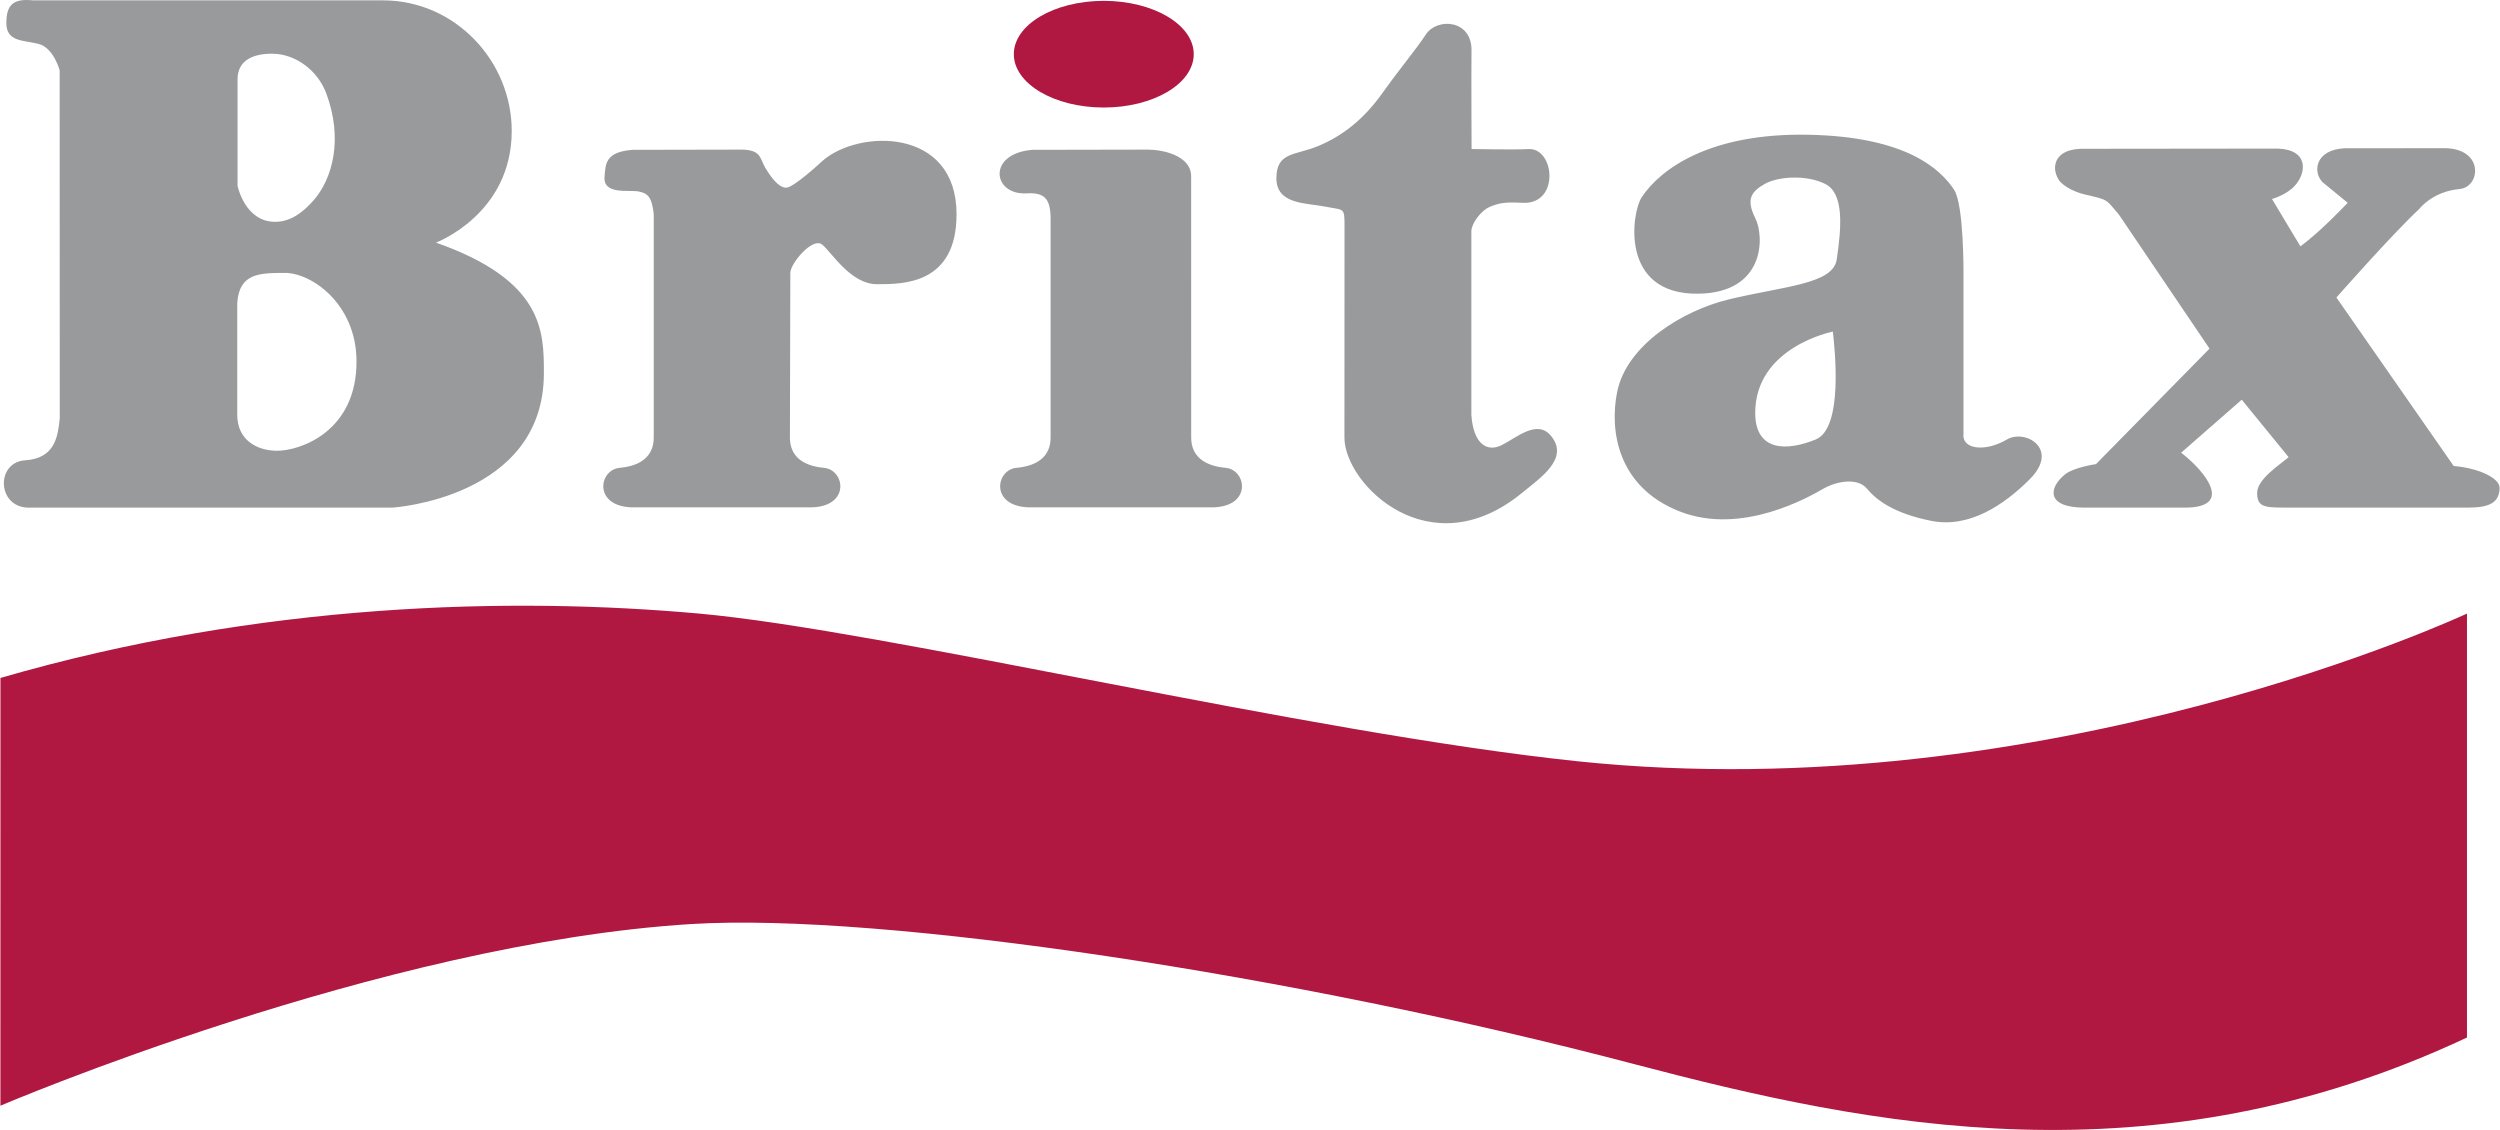
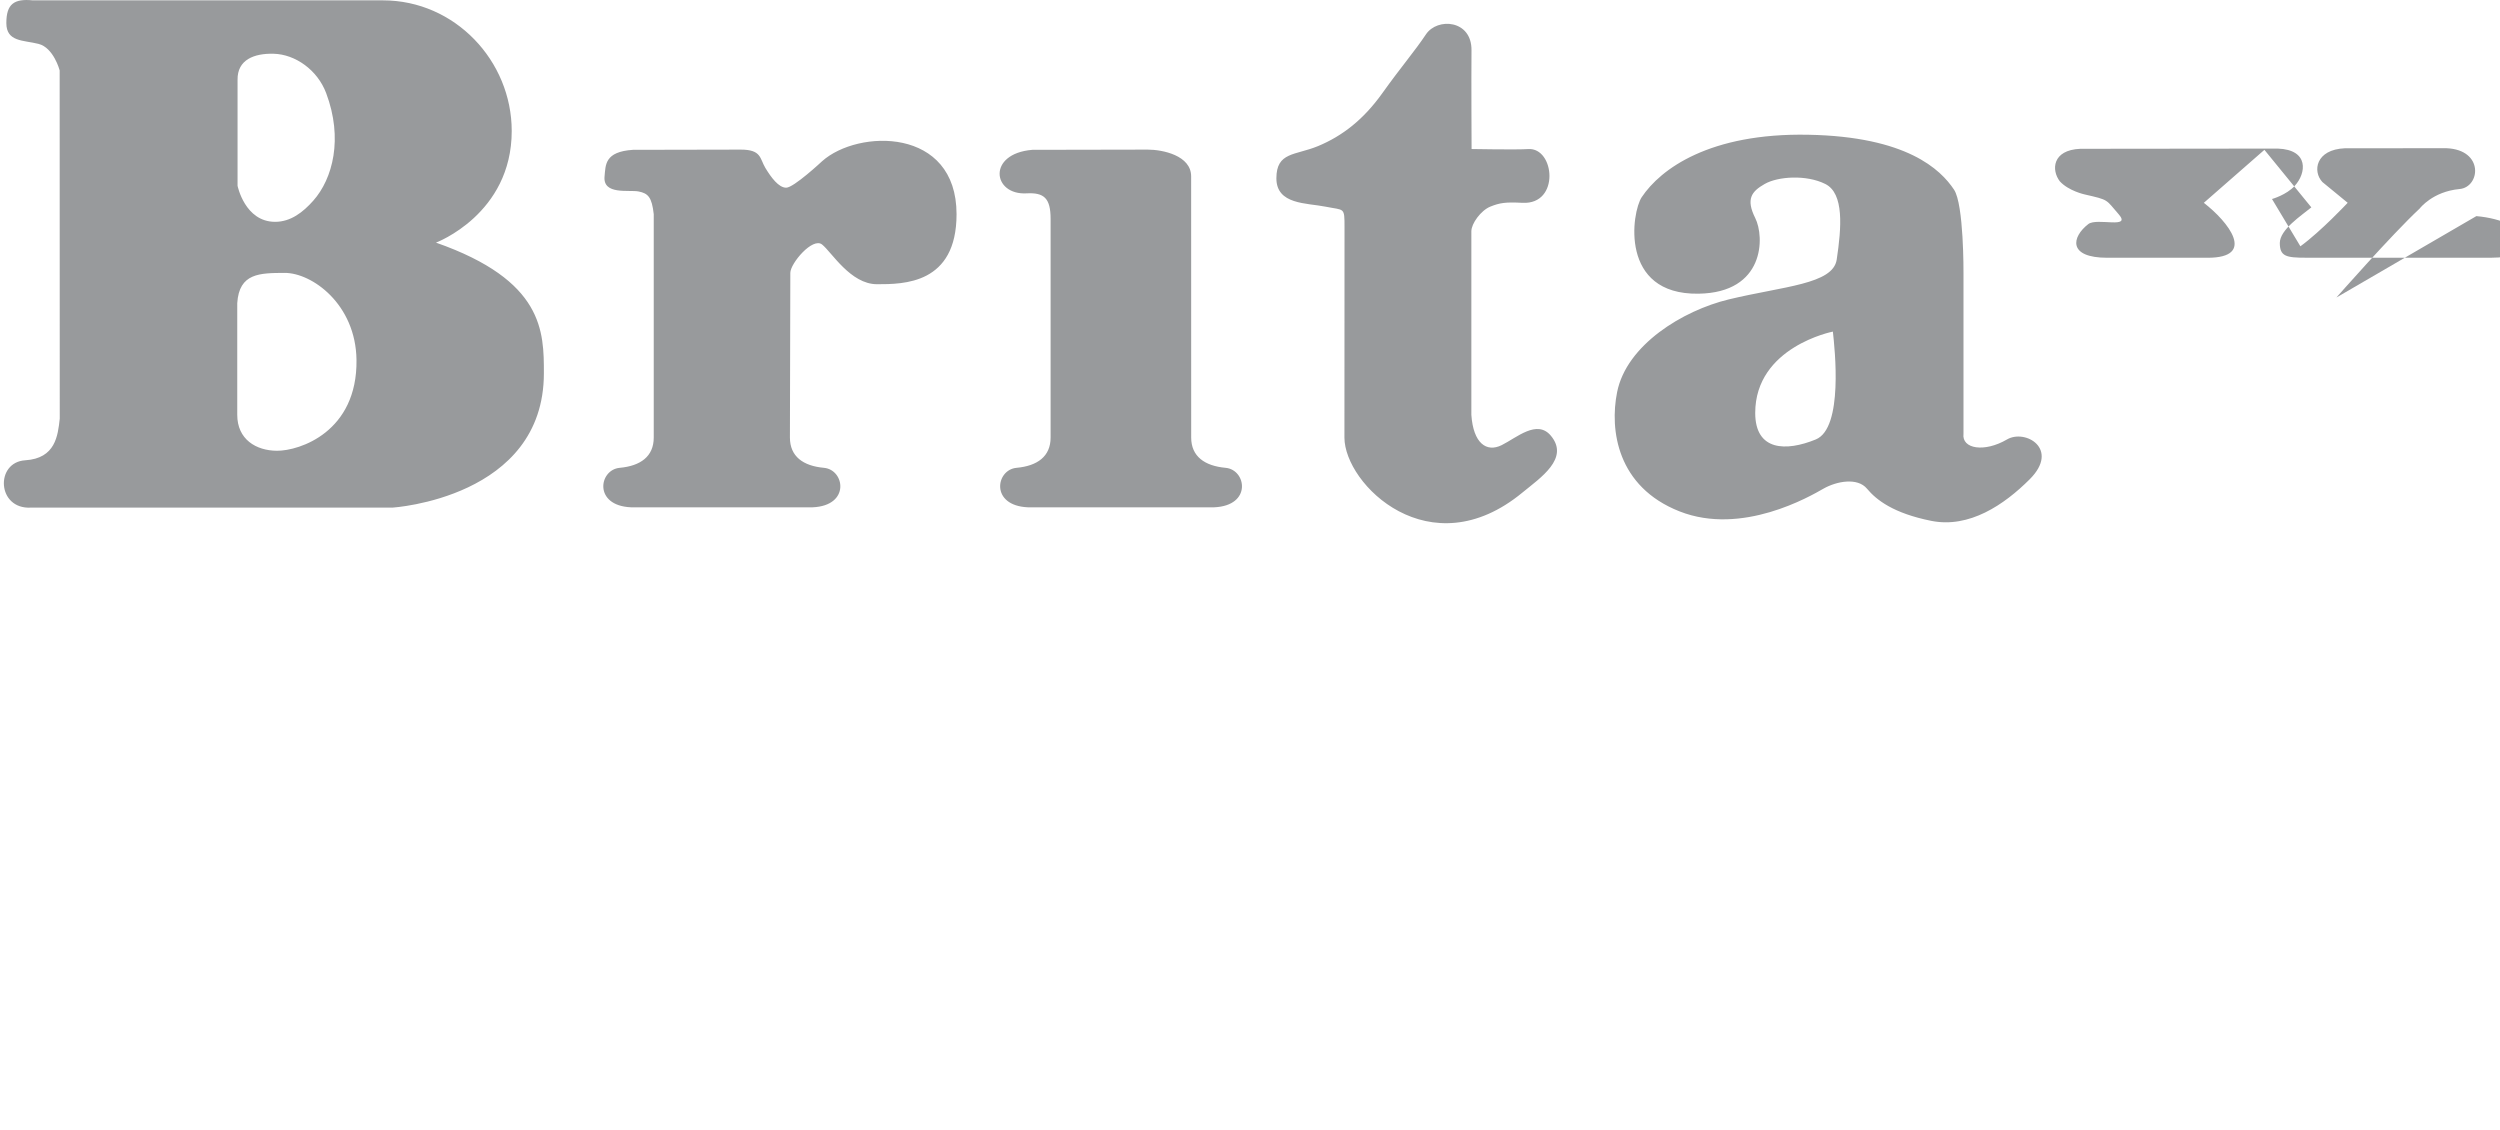
<svg xmlns="http://www.w3.org/2000/svg" width="2500" height="1130" viewBox="0 0 55.643 25.159">
-   <path d="M0 24.618l.001-9.524c5.816-1.686 11.399-1.808 15.555-1.433 4.137.375 13.513 2.654 19.555 3.288 10.45 1.096 19.806-3.288 19.806-3.288V23.1c-6.996 3.288-13.285 1.976-18.542.592-7.536-1.986-16.747-3.379-20.987-3.119C8.471 20.998 0 24.618 0 24.618" fill="#b01842" />
  <path d="M18.084 11.295c.842-.036.715-.836.252-.879-.464-.042-.758-.253-.758-.674l.009-3.667c0-.21.497-.8.707-.631.212.168.633.884 1.223.884s1.771 0 1.771-1.559c0-1.942-2.191-1.896-2.993-1.18 0 0-.631.59-.8.59-.168 0-.336-.229-.463-.439s-.083-.409-.548-.409l-2.402.005c-.631.042-.606.336-.631.59-.043.422.547.295.758.337.211.042.295.126.337.506v4.973c0 .421-.295.632-.758.674-.464.042-.59.843.252.879h4.044M26.511 3.926c0-.463-.632-.595-.968-.595l-2.569.005c-1.012.085-.885 1.012-.126.969.388-.021.534.106.534.569v4.868c0 .421-.295.632-.759.674-.463.042-.59.843.254.879h4.147c.845-.036.717-.836.255-.879-.465-.042-.767-.253-.767-.674l-.001-5.816M29.336 3.253c.543-.226 1.012-.59 1.433-1.18.422-.591.717-.928.97-1.308.253-.379 1.021-.325 1.014.354-.006.674.002 2.199.002 2.199s1.007.019 1.259.001c.591-.042.717 1.24-.126 1.197-.38-.02-.505 0-.715.084-.213.086-.423.38-.423.549v4.088c.043.632.337.842.675.674.337-.168.788-.579 1.095-.21.423.506-.234.937-.632 1.265-2.06 1.7-3.961-.182-3.964-1.222-.001-.416.002-4.678.002-4.678 0-.464 0-.379-.421-.464s-1.096-.042-1.096-.632c0-.591.422-.507.927-.717M37.806 6.539c-1.767.027-1.485-1.818-1.263-2.149.421-.631 1.517-1.433 3.709-1.39 2.191.041 2.945.773 3.244 1.222.221.33.211 1.854.211 1.854v3.582c-.042.337.465.421.969.126.408-.238 1.18.211.507.885-.573.573-1.349 1.096-2.192.928-.843-.169-1.222-.464-1.433-.717-.211-.253-.673-.168-.969 0-.296.169-1.812 1.054-3.203.506-1.391-.547-1.56-1.812-1.391-2.655.21-1.053 1.462-1.817 2.486-2.065 1.222-.294 2.318-.337 2.403-.884.108-.719.167-1.476-.254-1.686-.421-.211-1.055-.169-1.349 0-.296.168-.421.337-.211.758.212.421.215 1.664-1.264 1.685zm2.613 3.245c.617-.253.422-2.022.38-2.401 0 0-1.729.338-1.729 1.812.001.845.683.862 1.349.589M1.319 1.567s-.133-.506-.471-.59C.511.892.132.935.132.514c0-.422.168-.548.59-.506h7.796c1.602 0 2.866 1.348 2.866 2.908 0 1.854-1.686 2.486-1.686 2.486C12.1 6.245 12.1 7.383 12.1 8.31c0 2.782-3.371 2.992-3.371 2.992H.679c-.758.042-.801-1.012-.126-1.054.674-.042.726-.548.768-.927l-.002-7.754zm3.961 2.57s.162.802.836.802c.35 0 .623-.216.849-.47.436-.491.668-1.384.288-2.395-.195-.52-.692-.865-1.168-.877-.435-.012-.812.132-.805.58v2.36zM5.273 6.75v2.486c0 .547.419.798.884.8.503.003 1.792-.42 1.771-2.022-.016-1.245-.994-1.941-1.601-1.938-.549.003-1.012 0-1.054.674" fill="#989a9c" />
-   <path d="M24.566 2.394c1.106 0 2.003-.532 2.003-1.188 0-.655-.897-1.187-2.003-1.187-1.107 0-2.003.532-2.003 1.187 0 .656.896 1.188 2.003 1.188" fill="#b01842" />
-   <path d="M46.309 3.313c-.632.026-.647.479-.457.724.196.215.553.292.553.292.547.126.463.104.757.441l2.023 2.992-2.528 2.571s-.483.071-.676.219c-.371.287-.463.75.424.75h2.232c1.096 0 .463-.801-.084-1.223l1.349-1.18 1.045 1.281c-.221.182-.702.495-.702.793 0 .299.142.328.585.328 0 0 3.707.002 4.129 0 .439-.001.684-.102.684-.443-.002-.206-.438-.432-1.022-.483L52.01 6.624s1.222-1.39 1.854-1.981c0 0 .284-.378.887-.434.463-.042.552-.873-.29-.909l-2.26.001c-.657.028-.725.516-.503.752l.563.462s-.59.632-1.053.969l-.632-1.053s.325-.091.508-.296c.255-.276.324-.803-.382-.827l-4.393.005" fill="#989a9c" />
+   <path d="M46.309 3.313c-.632.026-.647.479-.457.724.196.215.553.292.553.292.547.126.463.104.757.441s-.483.071-.676.219c-.371.287-.463.75.424.75h2.232c1.096 0 .463-.801-.084-1.223l1.349-1.18 1.045 1.281c-.221.182-.702.495-.702.793 0 .299.142.328.585.328 0 0 3.707.002 4.129 0 .439-.001.684-.102.684-.443-.002-.206-.438-.432-1.022-.483L52.01 6.624s1.222-1.39 1.854-1.981c0 0 .284-.378.887-.434.463-.042.552-.873-.29-.909l-2.26.001c-.657.028-.725.516-.503.752l.563.462s-.59.632-1.053.969l-.632-1.053s.325-.091.508-.296c.255-.276.324-.803-.382-.827l-4.393.005" fill="#989a9c" />
</svg>